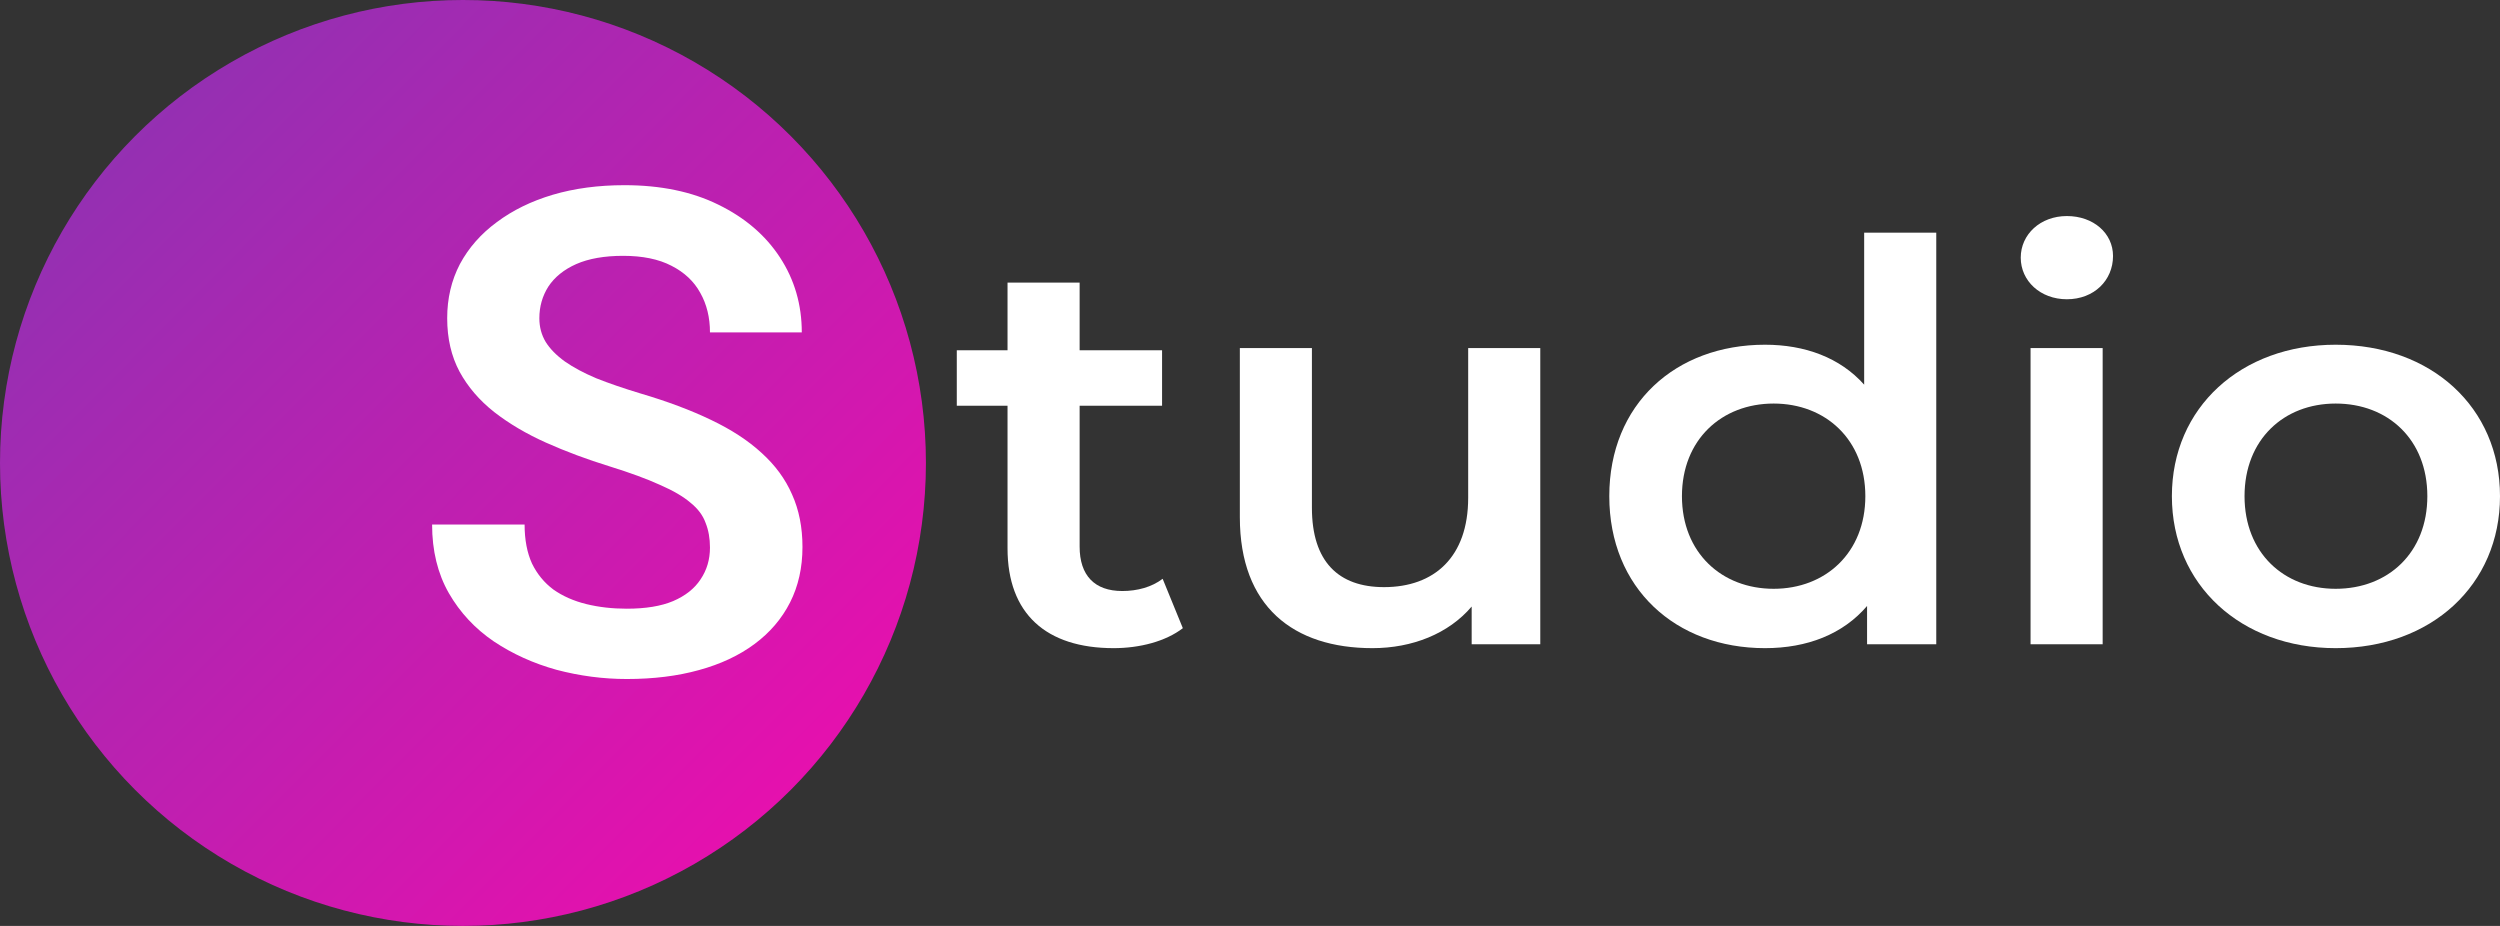
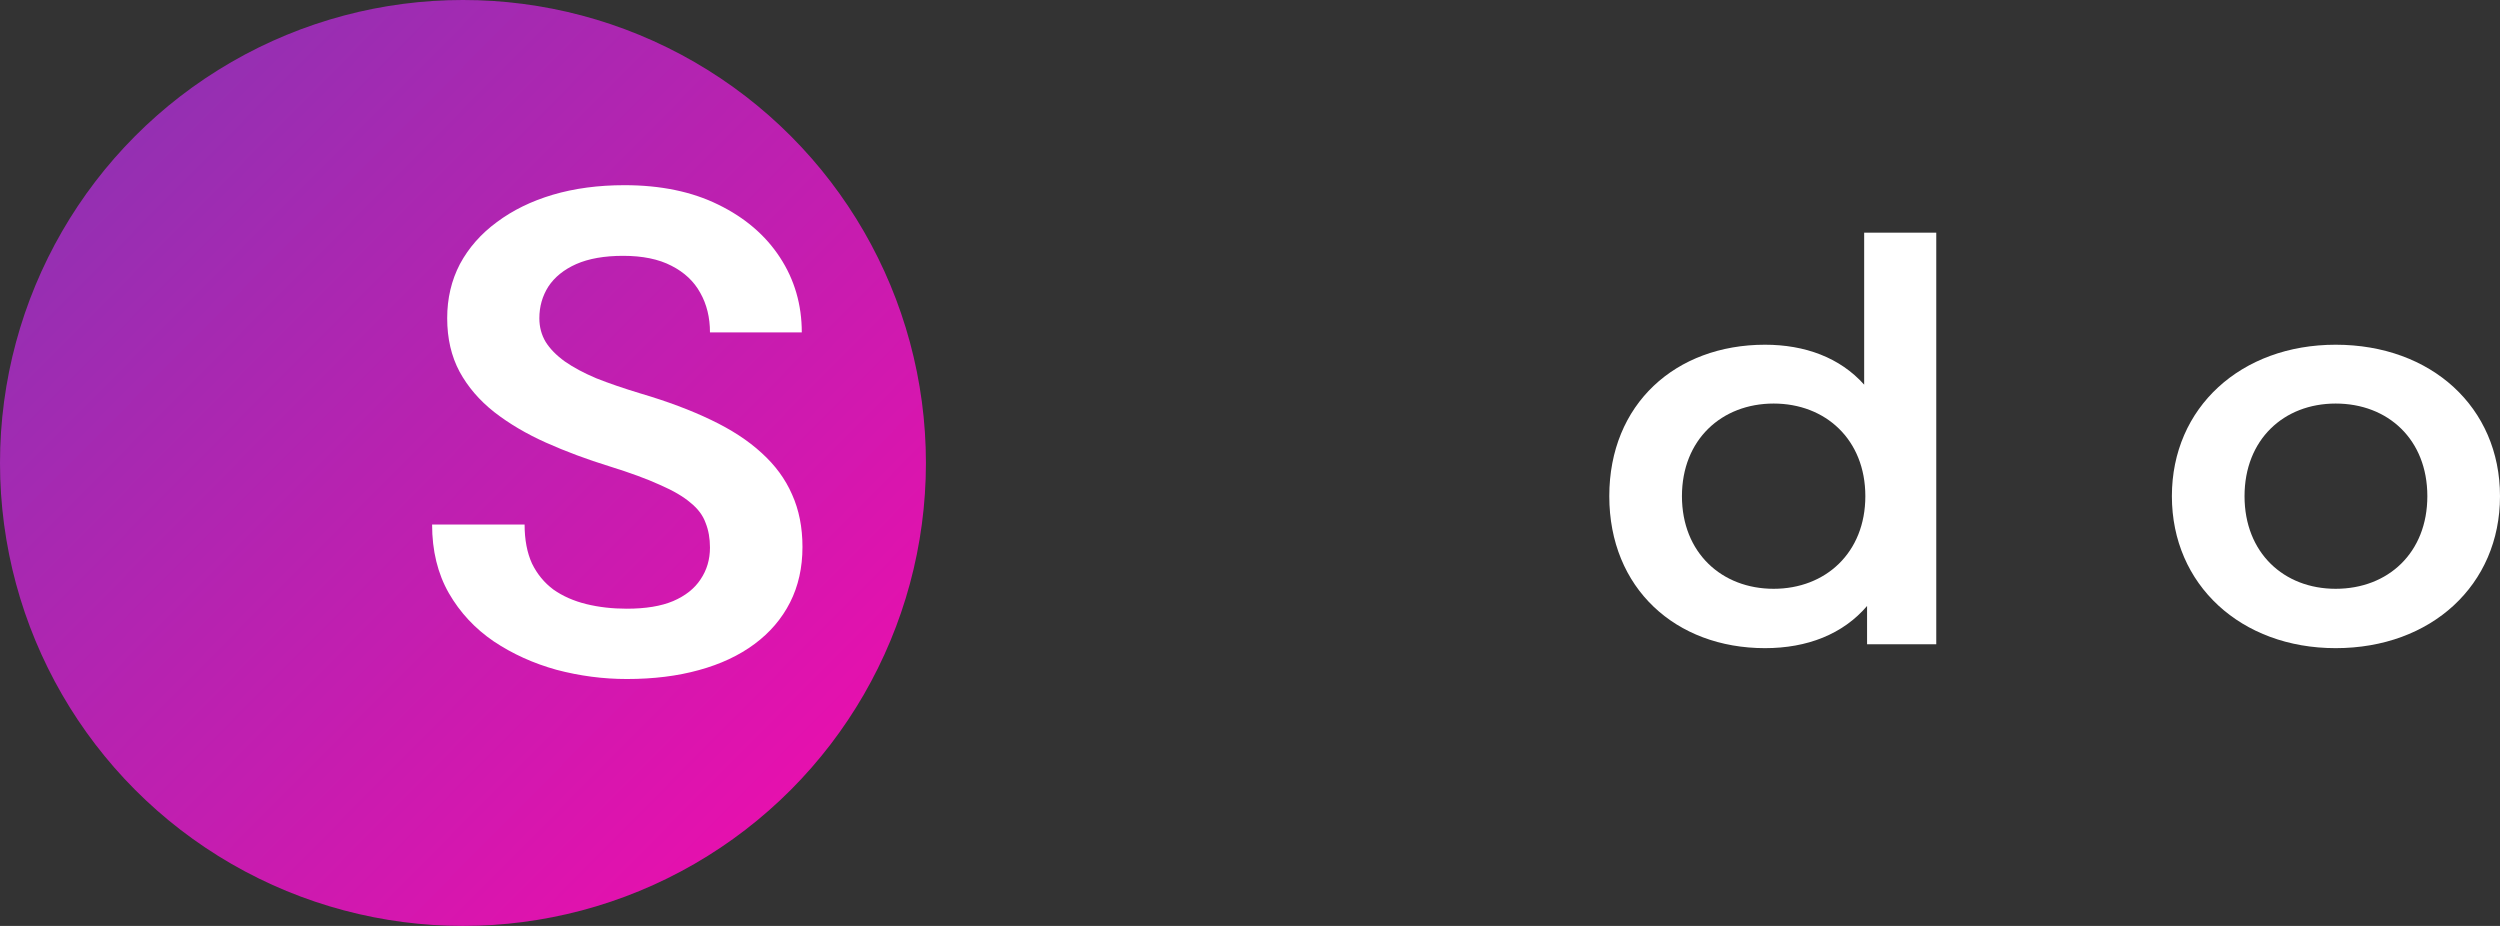
<svg xmlns="http://www.w3.org/2000/svg" width="81" height="30" viewBox="0 0 81 30" fill="none">
  <rect x="0" y="0" width="81" height="30" fill="#333333" stroke="none" />
  <circle cx="15" cy="15" r="15" fill="url(#paint0_linear_1271_9106)" />
  <path d="M23.003 17.743C23.003 17.444 22.956 17.177 22.861 16.941C22.775 16.699 22.612 16.481 22.373 16.289C22.141 16.089 21.812 15.897 21.385 15.711C20.965 15.519 20.422 15.319 19.756 15.112C19.017 14.884 18.329 14.627 17.692 14.342C17.055 14.057 16.494 13.726 16.009 13.348C15.531 12.97 15.158 12.535 14.89 12.043C14.623 11.544 14.489 10.966 14.489 10.31C14.489 9.668 14.626 9.084 14.901 8.556C15.184 8.029 15.582 7.576 16.096 7.198C16.61 6.813 17.215 6.517 17.91 6.31C18.612 6.103 19.386 6 20.233 6C21.406 6 22.42 6.21 23.274 6.631C24.136 7.052 24.802 7.622 25.272 8.342C25.743 9.062 25.978 9.872 25.978 10.77H23.003C23.003 10.285 22.898 9.857 22.688 9.487C22.485 9.116 22.174 8.824 21.754 8.61C21.341 8.396 20.82 8.289 20.19 8.289C19.582 8.289 19.075 8.378 18.67 8.556C18.271 8.734 17.971 8.977 17.768 9.283C17.573 9.59 17.475 9.932 17.475 10.31C17.475 10.595 17.544 10.852 17.681 11.08C17.819 11.301 18.025 11.512 18.3 11.711C18.576 11.904 18.916 12.086 19.321 12.257C19.734 12.421 20.212 12.585 20.755 12.749C21.623 13.005 22.384 13.291 23.035 13.604C23.694 13.918 24.241 14.274 24.675 14.674C25.117 15.073 25.446 15.522 25.663 16.021C25.888 16.52 26 17.087 26 17.722C26 18.392 25.866 18.991 25.598 19.519C25.33 20.046 24.947 20.495 24.447 20.866C23.948 21.237 23.347 21.519 22.644 21.711C21.949 21.904 21.171 22 20.309 22C19.542 22 18.782 21.9 18.029 21.701C17.283 21.494 16.606 21.187 15.998 20.781C15.39 20.367 14.905 19.847 14.543 19.219C14.181 18.585 14 17.843 14 16.995H16.997C16.997 17.487 17.077 17.907 17.236 18.257C17.403 18.599 17.634 18.881 17.931 19.102C18.235 19.316 18.59 19.472 18.995 19.572C19.401 19.672 19.839 19.722 20.309 19.722C20.918 19.722 21.417 19.64 21.808 19.476C22.206 19.305 22.503 19.07 22.699 18.77C22.901 18.471 23.003 18.128 23.003 17.743Z" fill="white" />
-   <path d="M37.67 18.753C37.315 19.023 36.848 19.149 36.362 19.149C35.465 19.149 34.98 18.646 34.98 17.711V13.146H37.651V11.349H34.98V9.157H32.644V11.349H31V13.146H32.644V17.765C32.644 19.886 33.896 21 36.082 21C36.923 21 37.764 20.784 38.324 20.353L37.67 18.753Z" fill="white" />
-   <path d="M47.569 11.277V16.13C47.569 18.053 46.467 19.023 44.842 19.023C43.366 19.023 42.506 18.196 42.506 16.453V11.277H40.171V16.759C40.171 19.652 41.908 21 44.468 21C45.757 21 46.934 20.533 47.682 19.652V20.874H49.905V11.277H47.569Z" fill="white" />
  <path d="M60.399 7.539V12.463C59.614 11.583 58.475 11.169 57.186 11.169C54.289 11.169 52.141 13.092 52.141 16.076C52.141 19.059 54.289 21 57.186 21C58.55 21 59.708 20.551 60.493 19.634V20.874H62.735V7.539H60.399ZM57.466 19.077C55.784 19.077 54.495 17.909 54.495 16.076C54.495 14.243 55.784 13.075 57.466 13.075C59.147 13.075 60.437 14.243 60.437 16.076C60.437 17.909 59.147 19.077 57.466 19.077Z" fill="white" />
-   <path d="M66.967 9.696C67.845 9.696 68.462 9.085 68.462 8.294C68.462 7.557 67.827 7 66.967 7C66.108 7 65.472 7.593 65.472 8.348C65.472 9.103 66.108 9.696 66.967 9.696ZM65.79 20.874H68.126V11.277H65.79V20.874Z" fill="white" />
  <path d="M75.675 21C78.777 21 81 18.951 81 16.076C81 13.2 78.777 11.169 75.675 11.169C72.611 11.169 70.369 13.2 70.369 16.076C70.369 18.951 72.611 21 75.675 21ZM75.675 19.077C73.993 19.077 72.723 17.909 72.723 16.076C72.723 14.243 73.993 13.075 75.675 13.075C77.375 13.075 78.646 14.243 78.646 16.076C78.646 17.909 77.375 19.077 75.675 19.077Z" fill="white" />
  <defs>
    <linearGradient id="paint0_linear_1271_9106" x1="2.05372e-07" y1="4.385" x2="25.846" y2="30" gradientUnits="userSpaceOnUse">
      <stop stop-color="#8C33B3" />
      <stop offset="1" stop-color="#EE0DAD" />
    </linearGradient>
  </defs>
</svg>